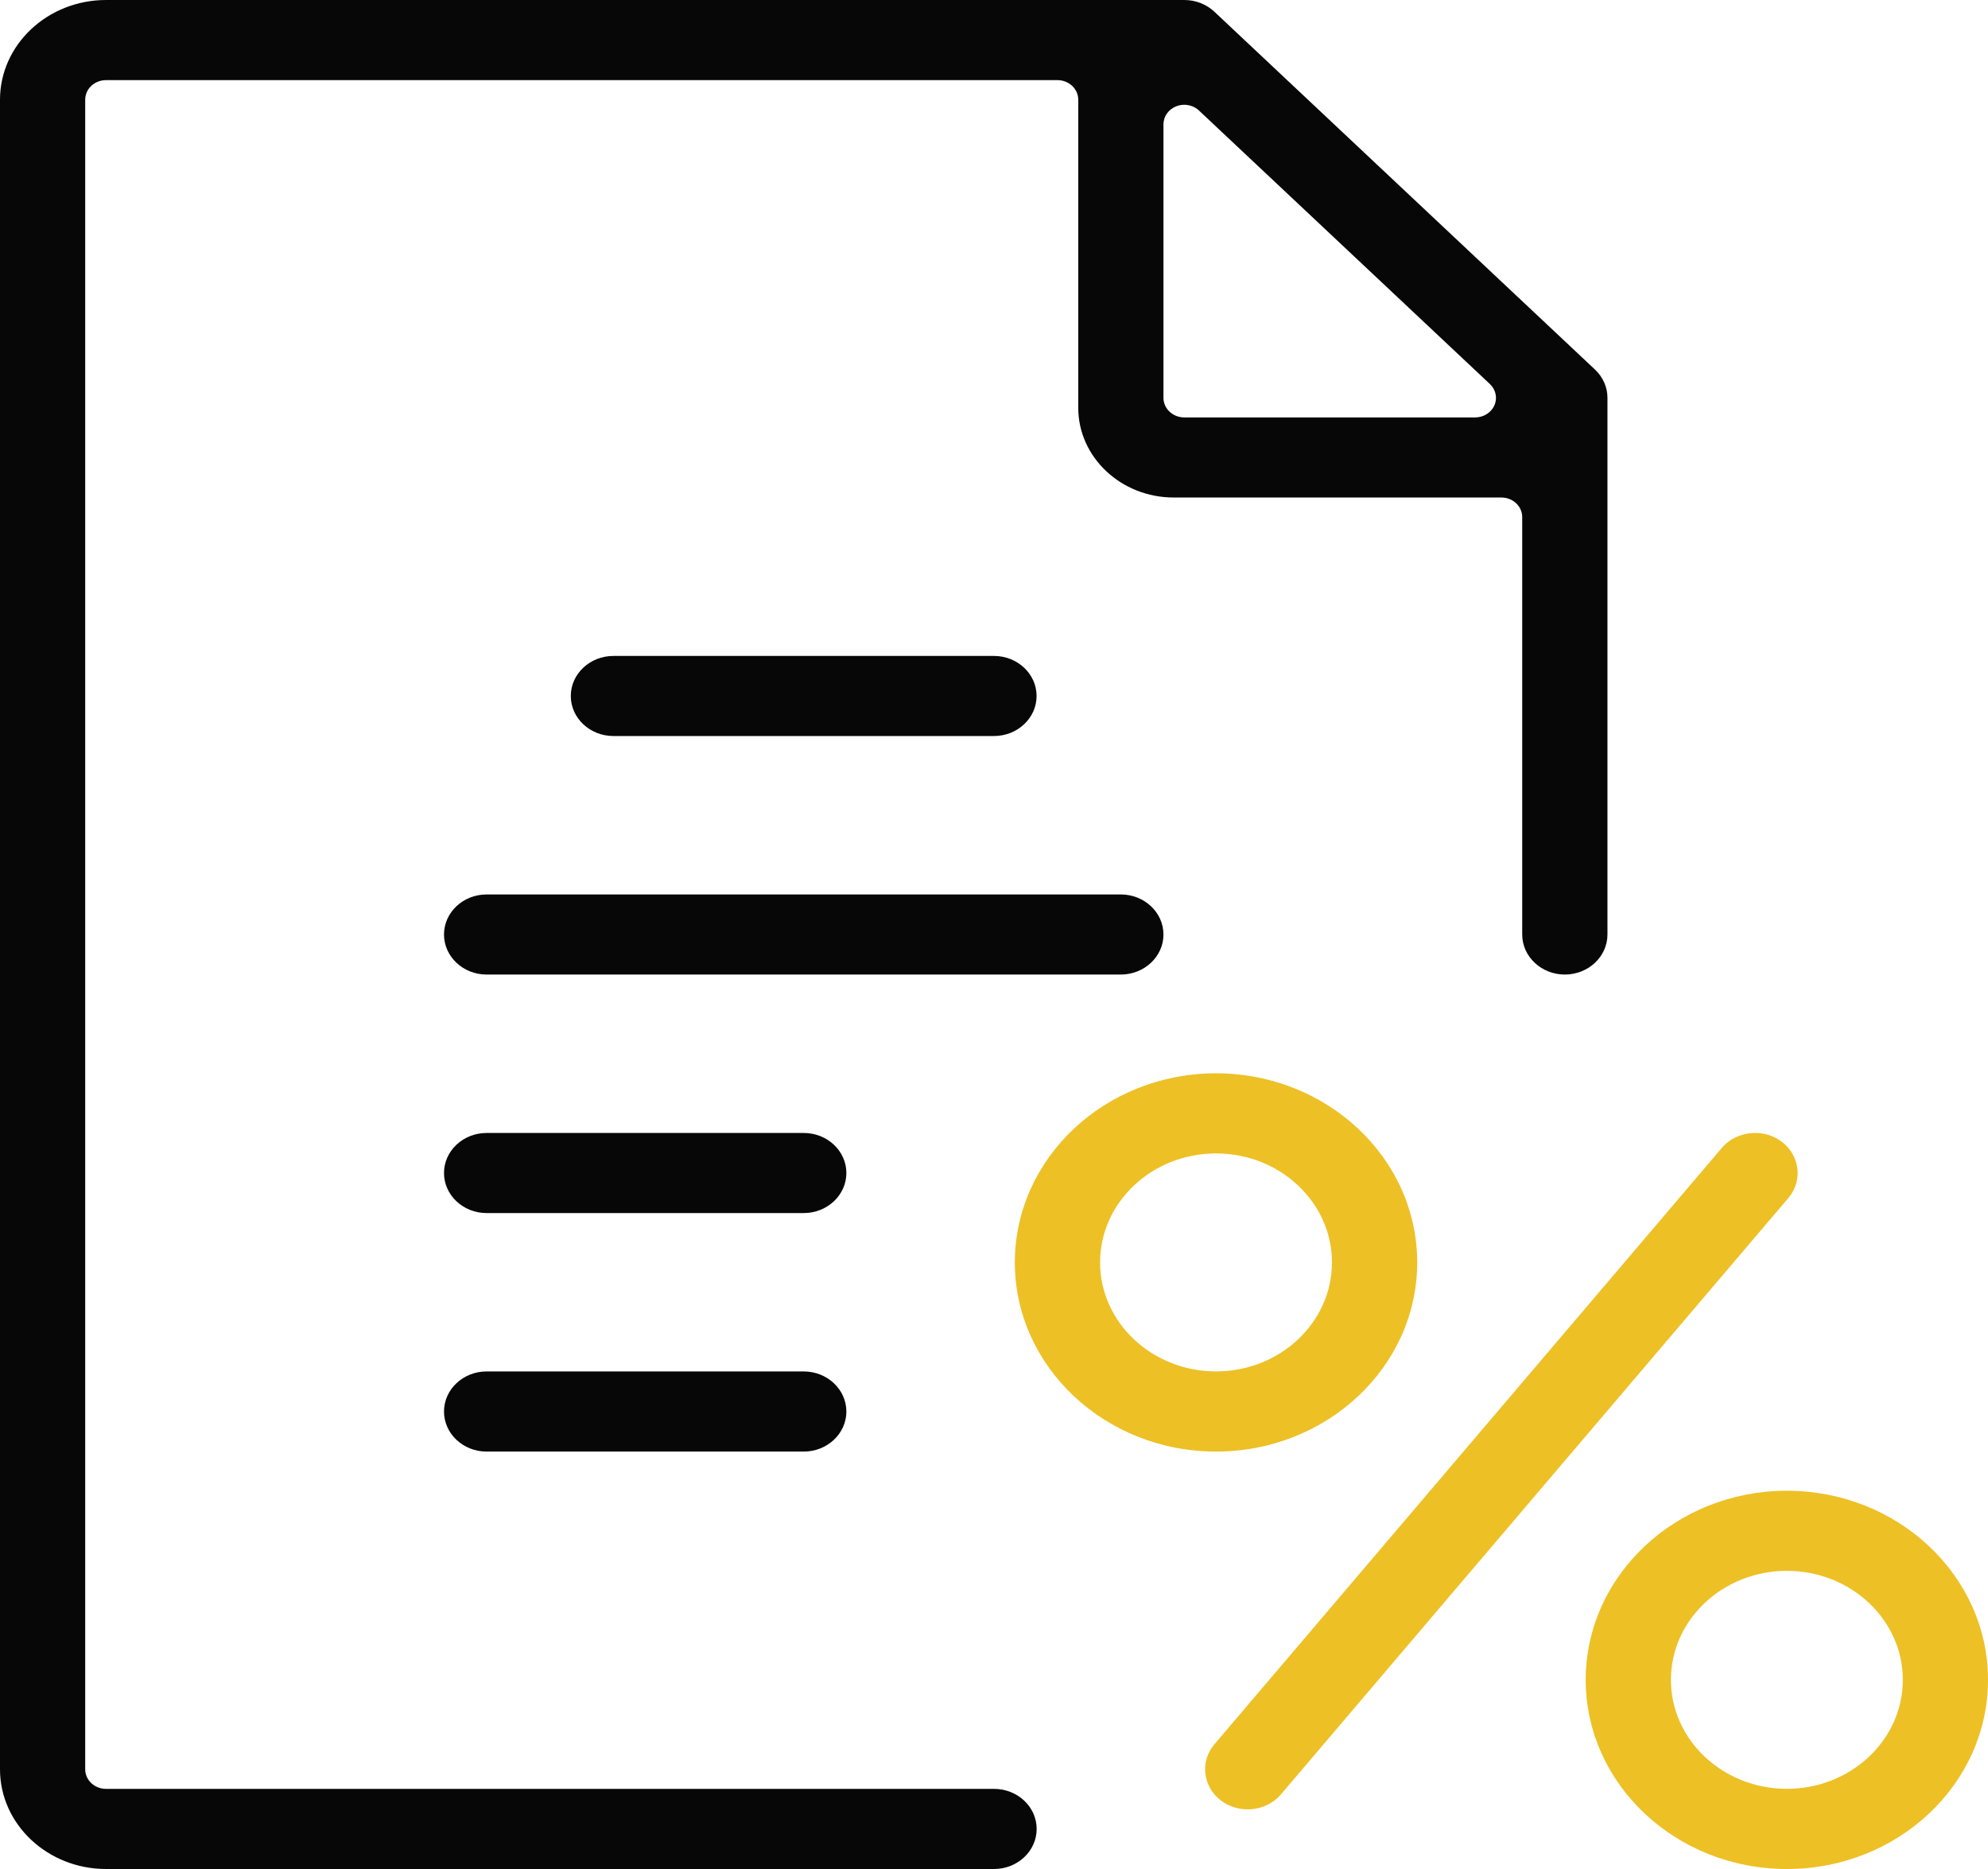
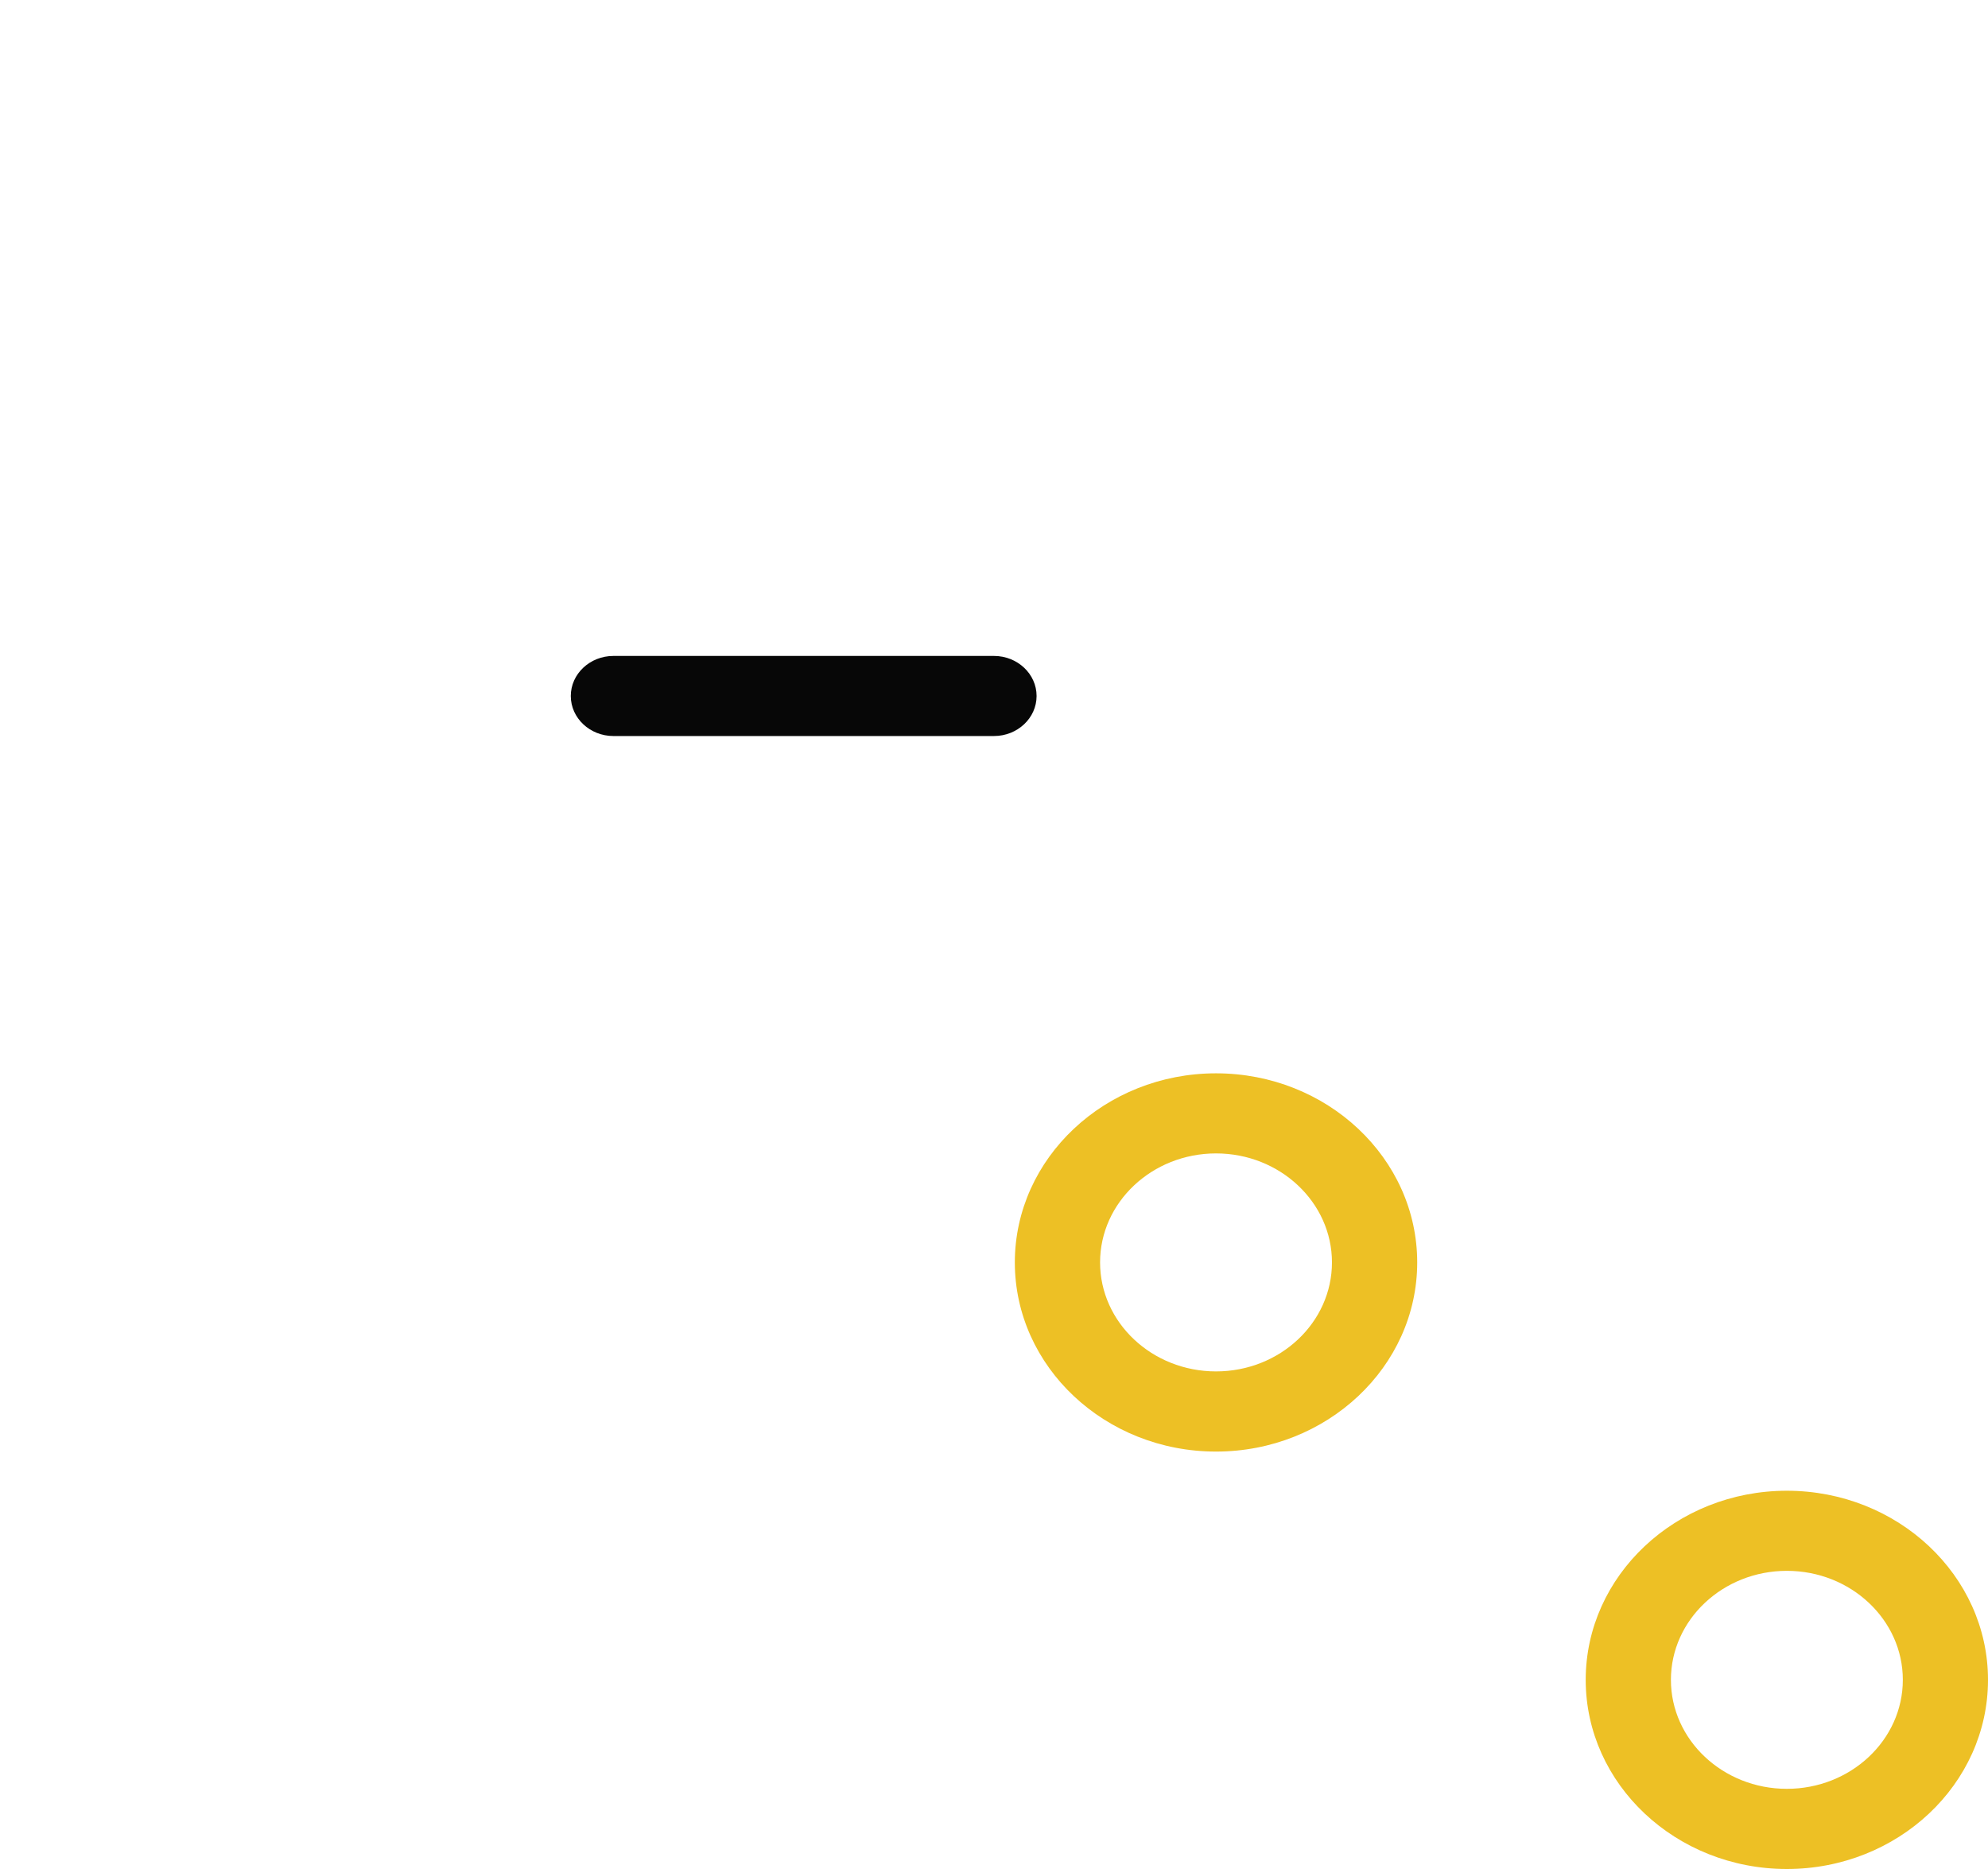
<svg xmlns="http://www.w3.org/2000/svg" width="50" height="47" viewBox="0 0 50 47" fill="none">
  <g clip-path="url(#clip0_184_2401)">
-     <path d="M2.667 47C1.197 47 0 45.875 0 44.493V2.507C0 1.125 1.197 0 2.667 0H29.785C30.071 0 30.34 0.105 30.543 0.295L40.114 9.292C40.316 9.482 40.429 9.735 40.429 10.005V23.5C40.429 24.055 39.948 24.507 39.357 24.507C38.766 24.507 38.285 24.055 38.285 23.5V13.003C38.285 12.732 38.051 12.511 37.762 12.511H29.521C28.196 12.511 27.119 11.498 27.119 10.255V2.507C27.119 2.236 26.885 2.015 26.595 2.015H2.667C2.377 2.015 2.143 2.235 2.143 2.507V44.493C2.143 44.764 2.377 44.985 2.667 44.985H25.002C25.593 44.985 26.073 45.437 26.073 45.993C26.073 46.548 25.593 47 25.002 47H2.667ZM29.785 2.635C29.718 2.635 29.649 2.647 29.585 2.673C29.389 2.748 29.262 2.928 29.262 3.128V10.005C29.262 10.276 29.496 10.497 29.786 10.497H37.101C37.313 10.497 37.504 10.377 37.586 10.194C37.666 10.01 37.622 9.798 37.472 9.657L30.155 2.779C30.055 2.685 29.921 2.635 29.785 2.635Z" fill="#070707" />
    <path d="M15.428 18.509C14.837 18.509 14.356 18.058 14.356 17.502C14.356 16.947 14.837 16.495 15.428 16.495H24.999C25.59 16.495 26.071 16.947 26.071 17.502C26.071 18.058 25.59 18.509 24.999 18.509H15.428Z" fill="#070707" />
-     <path d="M12.238 24.507C11.647 24.507 11.167 24.055 11.167 23.5C11.167 22.945 11.647 22.493 12.238 22.493H28.19C28.781 22.493 29.262 22.945 29.262 23.5C29.262 24.055 28.781 24.507 28.19 24.507H12.238Z" fill="#070707" />
-     <path d="M12.238 30.505C11.647 30.505 11.167 30.053 11.167 29.498C11.167 28.942 11.647 28.491 12.238 28.491H20.215C20.806 28.491 21.287 28.942 21.287 29.498C21.287 30.053 20.806 30.505 20.215 30.505H12.238Z" fill="#070707" />
-     <path d="M12.238 36.503C11.647 36.503 11.167 36.051 11.167 35.496C11.167 34.94 11.647 34.488 12.238 34.488H20.215C20.806 34.488 21.287 34.94 21.287 35.496C21.287 36.051 20.806 36.503 20.215 36.503H12.238Z" fill="#070707" />
-     <path d="M31.38 45.5C31.134 45.5 30.903 45.424 30.711 45.28C30.25 44.933 30.175 44.296 30.544 43.863L43.305 28.867C43.509 28.628 43.817 28.491 44.145 28.491C44.39 28.491 44.62 28.566 44.811 28.71C45.272 29.058 45.347 29.694 44.978 30.128L32.217 45.123C32.012 45.362 31.706 45.5 31.379 45.5H31.38Z" fill="#EDC025" />
    <path d="M30.584 36.503C27.795 36.503 25.524 34.37 25.524 31.747C25.524 29.125 27.794 26.991 30.584 26.991C33.375 26.991 35.644 29.124 35.644 31.747C35.644 34.371 33.374 36.503 30.584 36.503ZM30.584 29.005C28.977 29.005 27.668 30.235 27.668 31.746C27.668 33.258 28.976 34.487 30.584 34.487C32.194 34.487 33.5 33.258 33.5 31.746C33.5 30.235 32.192 29.005 30.584 29.005Z" fill="#EDC025" />
    <path d="M44.941 47C42.151 47 39.882 44.867 39.882 42.244C39.882 39.622 42.151 37.488 44.941 37.488C47.731 37.488 50 39.622 50 42.244C50 44.867 47.731 47 44.941 47ZM44.941 39.502C43.333 39.502 42.025 40.732 42.025 42.243C42.025 43.755 43.333 44.984 44.941 44.984C46.549 44.984 47.858 43.755 47.858 42.243C47.858 40.732 46.55 39.502 44.941 39.502Z" fill="#EDC025" />
  </g>
  <defs>
    <clipPath id="clip0_184_2401">
      <rect width="50" height="47" fill="white" />
    </clipPath>
  </defs>
</svg>